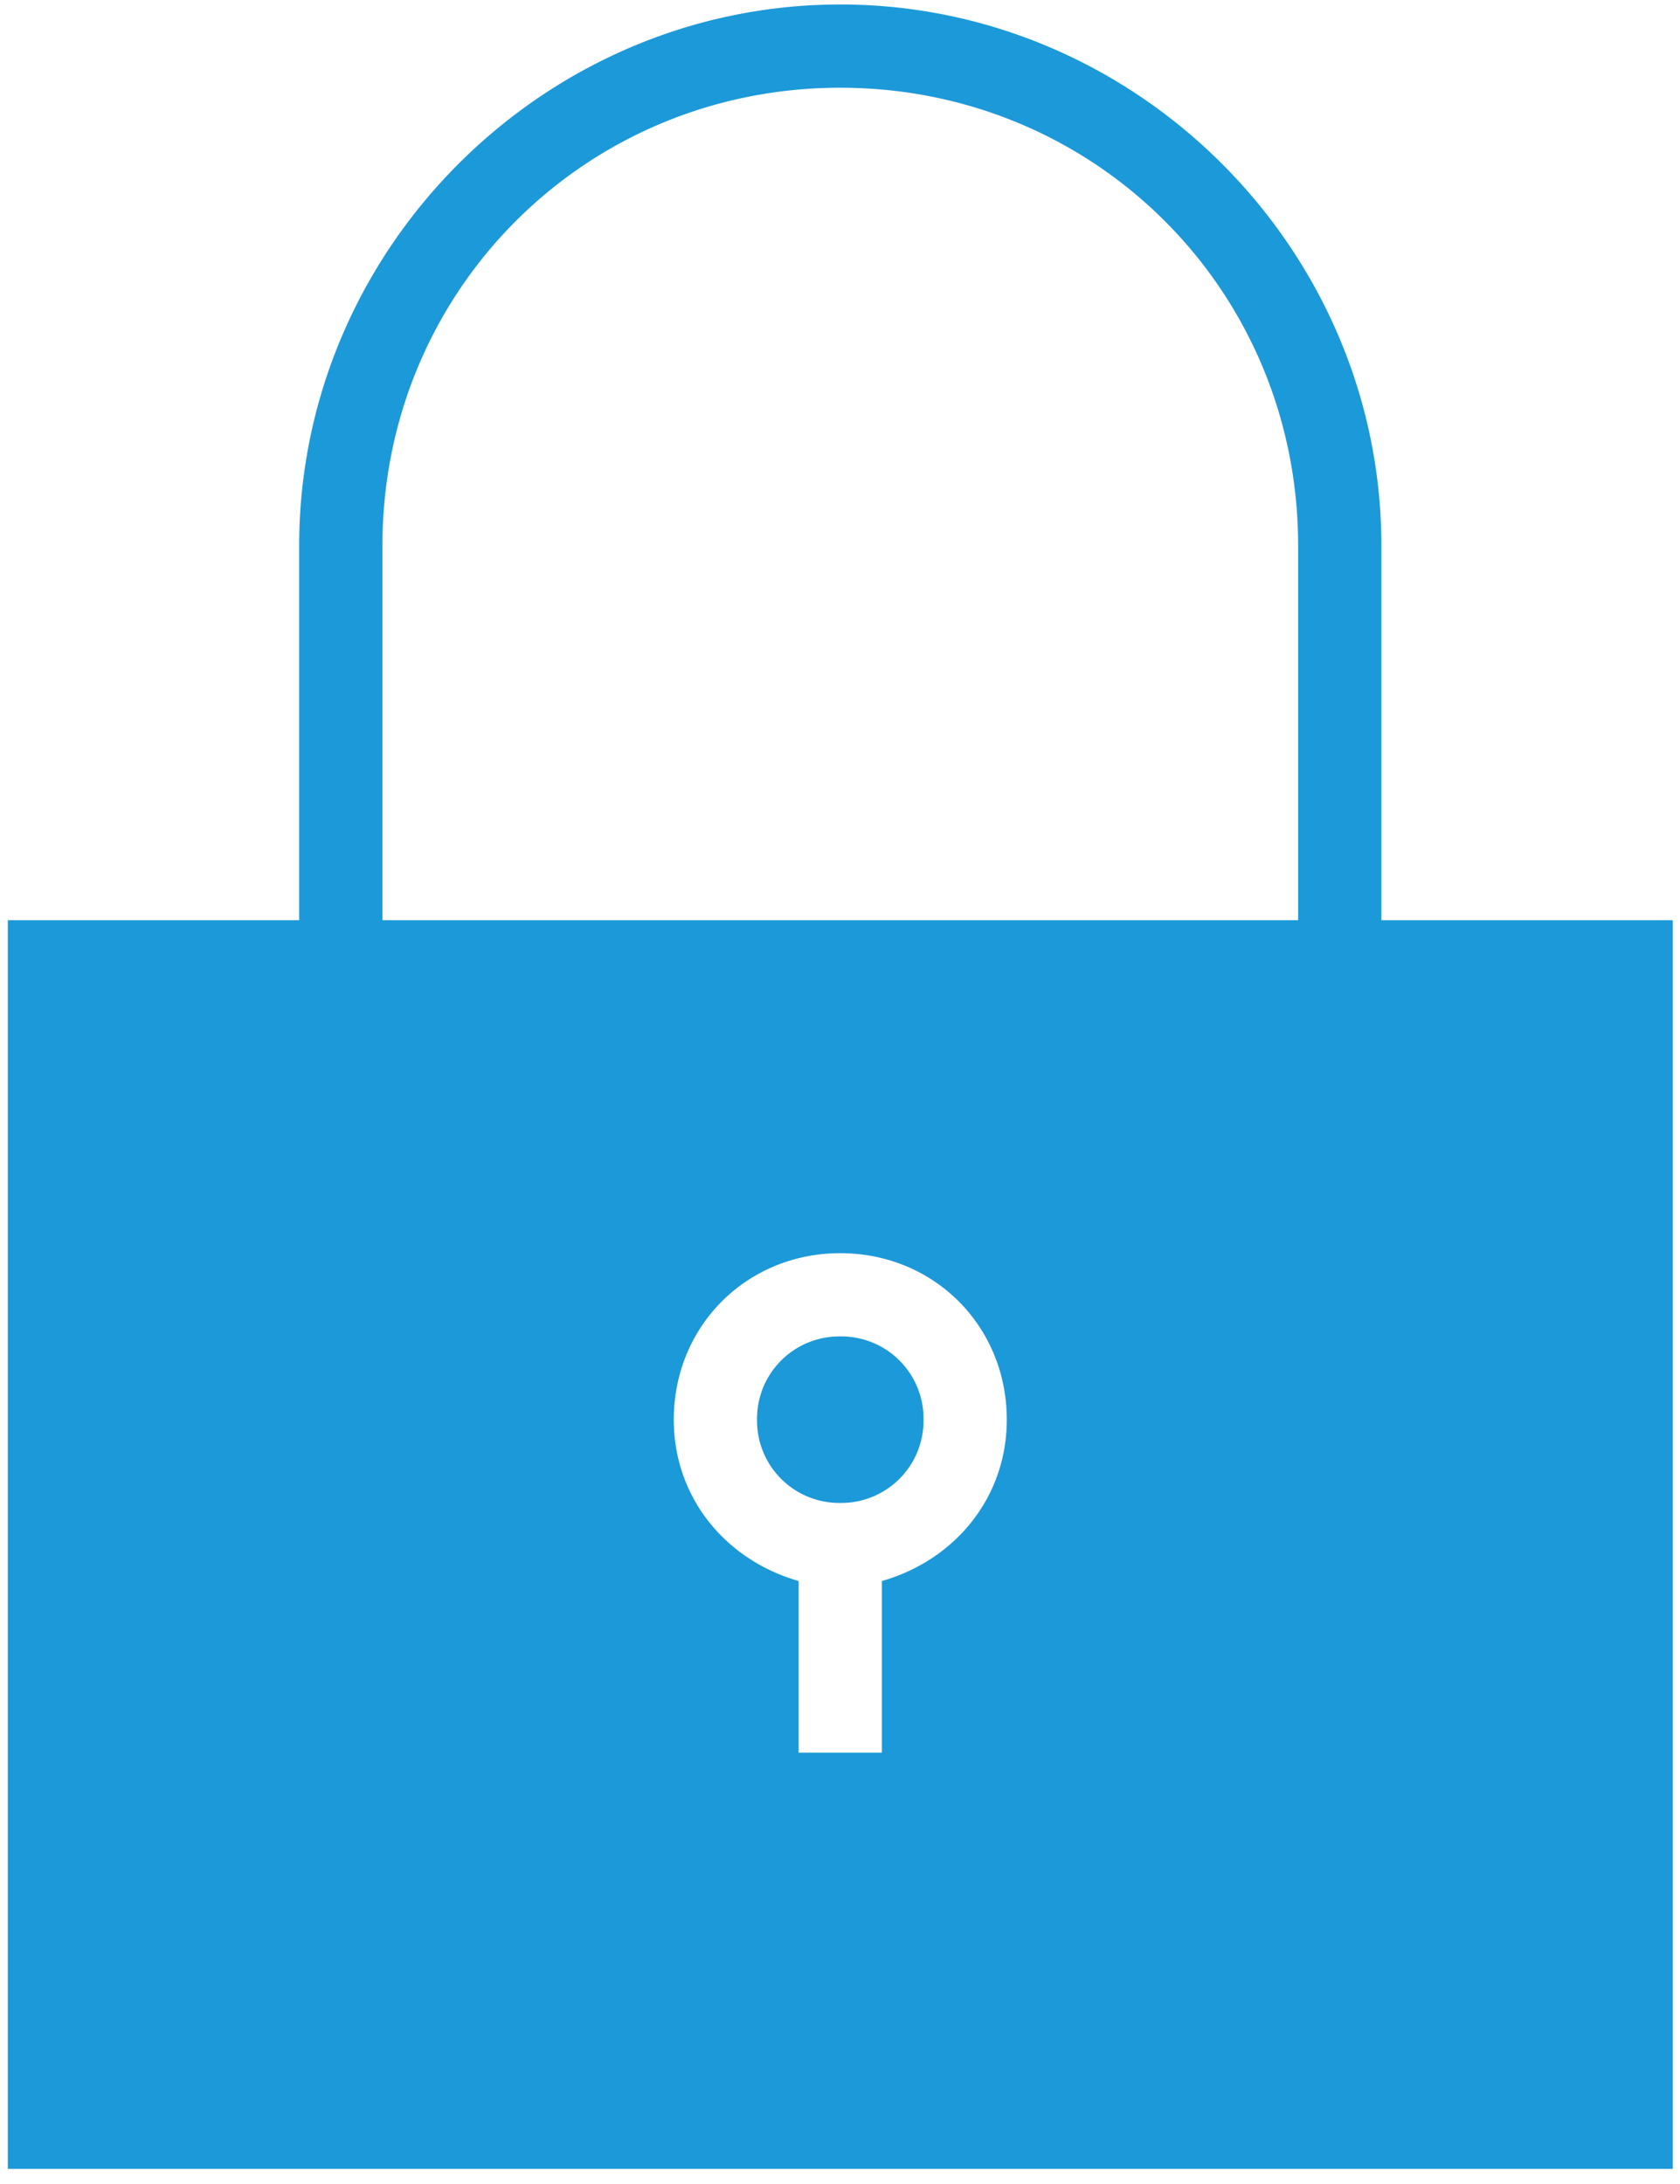
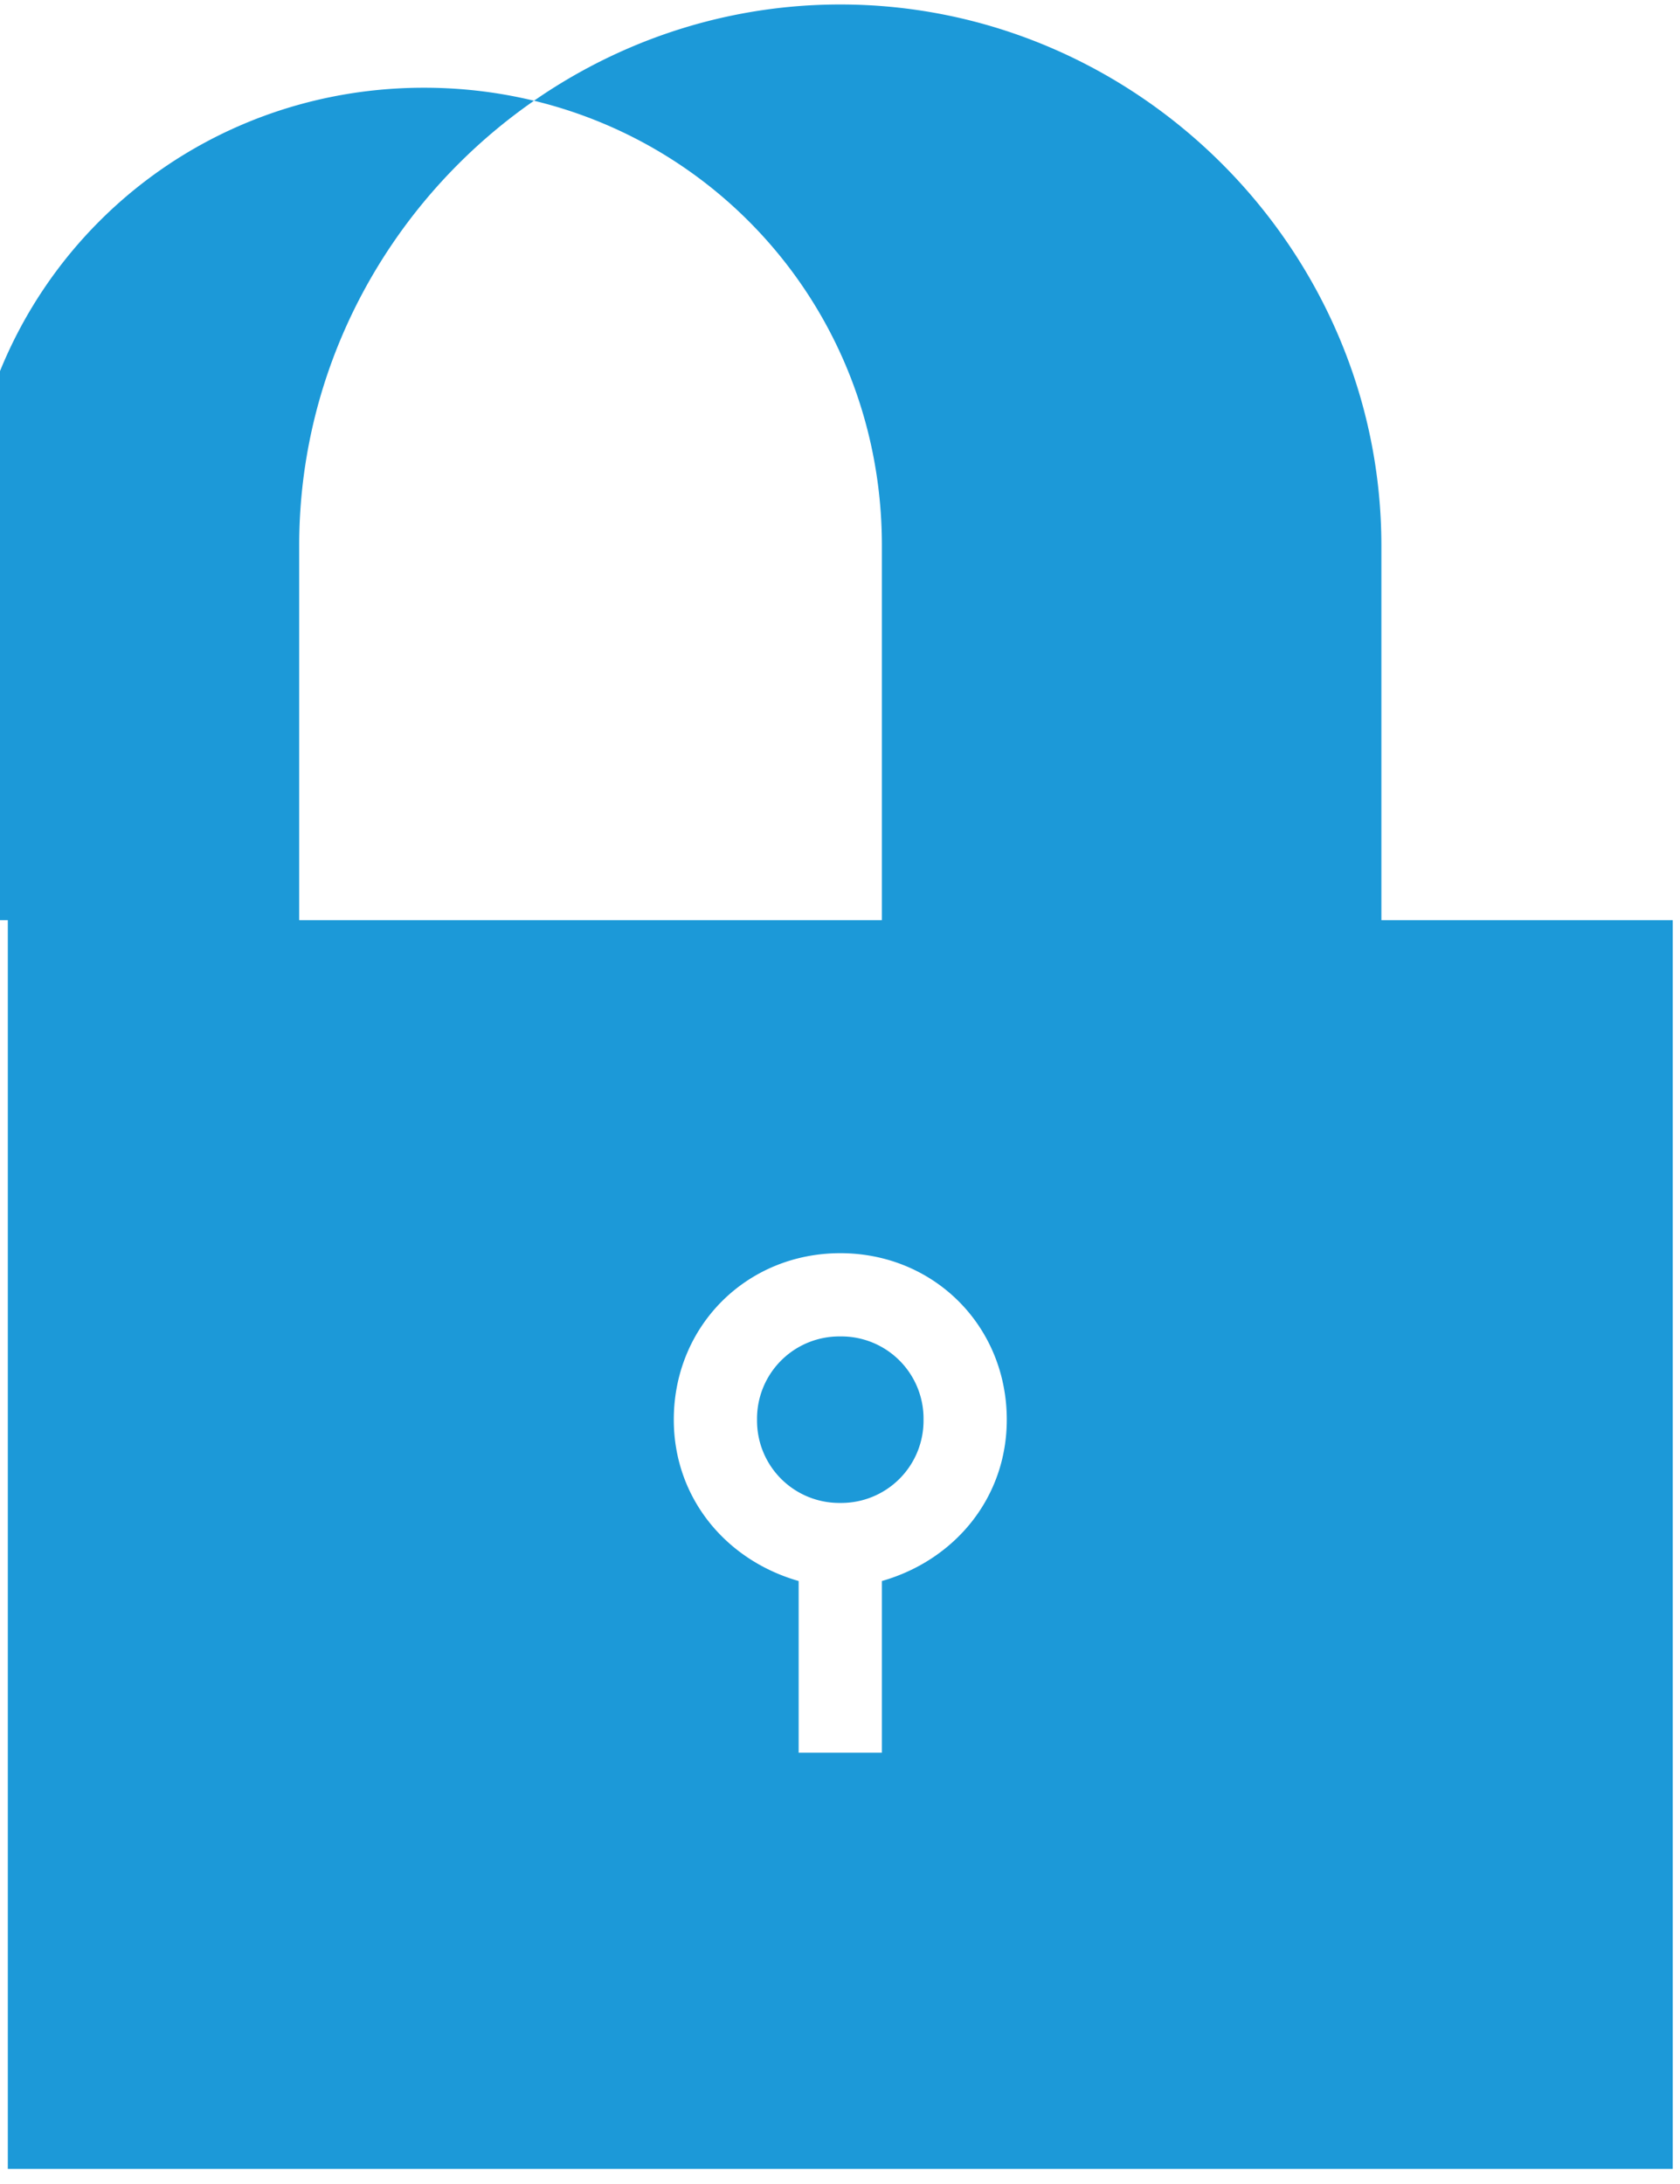
<svg xmlns="http://www.w3.org/2000/svg" width="60" height="78" viewBox="0 0 59 77" fill-rule="evenodd" clip-rule="evenodd" stroke-linejoin="round" stroke-miterlimit="1.414">
-   <path d="M48.587 32.443H58.86v44.024H.16V32.443h10.273V19.236C10.433 8.778 19.056.158 29.51.158c10.454 0 19.077 8.623 19.077 19.078v13.207zm-17.61 23.298c2.569-.734 4.403-2.935 4.403-5.688 0-3.302-2.568-5.87-5.87-5.87s-5.87 2.568-5.87 5.87c0 2.753 1.834 4.954 4.402 5.688v6.054h2.935v-6.054zm14.675-23.298V19.236c0-8.99-7.155-16.143-16.142-16.143-8.987 0-16.142 7.156-16.142 16.143v13.207h32.284zM29.51 47.118a2.897 2.897 0 0 1 2.935 2.935 2.9 2.9 0 0 1-2.935 2.935 2.9 2.9 0 0 1-2.935-2.935 2.9 2.9 0 0 1 2.935-2.935z" fill="#1c99d8" fill-rule="nonzero" />
+   <path d="M48.587 32.443H58.86v44.024H.16V32.443h10.273V19.236C10.433 8.778 19.056.158 29.51.158c10.454 0 19.077 8.623 19.077 19.078v13.207zm-17.61 23.298c2.569-.734 4.403-2.935 4.403-5.688 0-3.302-2.568-5.87-5.87-5.87s-5.87 2.568-5.87 5.87c0 2.753 1.834 4.954 4.402 5.688v6.054h2.935v-6.054zV19.236c0-8.99-7.155-16.143-16.142-16.143-8.987 0-16.142 7.156-16.142 16.143v13.207h32.284zM29.51 47.118a2.897 2.897 0 0 1 2.935 2.935 2.9 2.9 0 0 1-2.935 2.935 2.9 2.9 0 0 1-2.935-2.935 2.9 2.9 0 0 1 2.935-2.935z" fill="#1c99d8" fill-rule="nonzero" />
</svg>